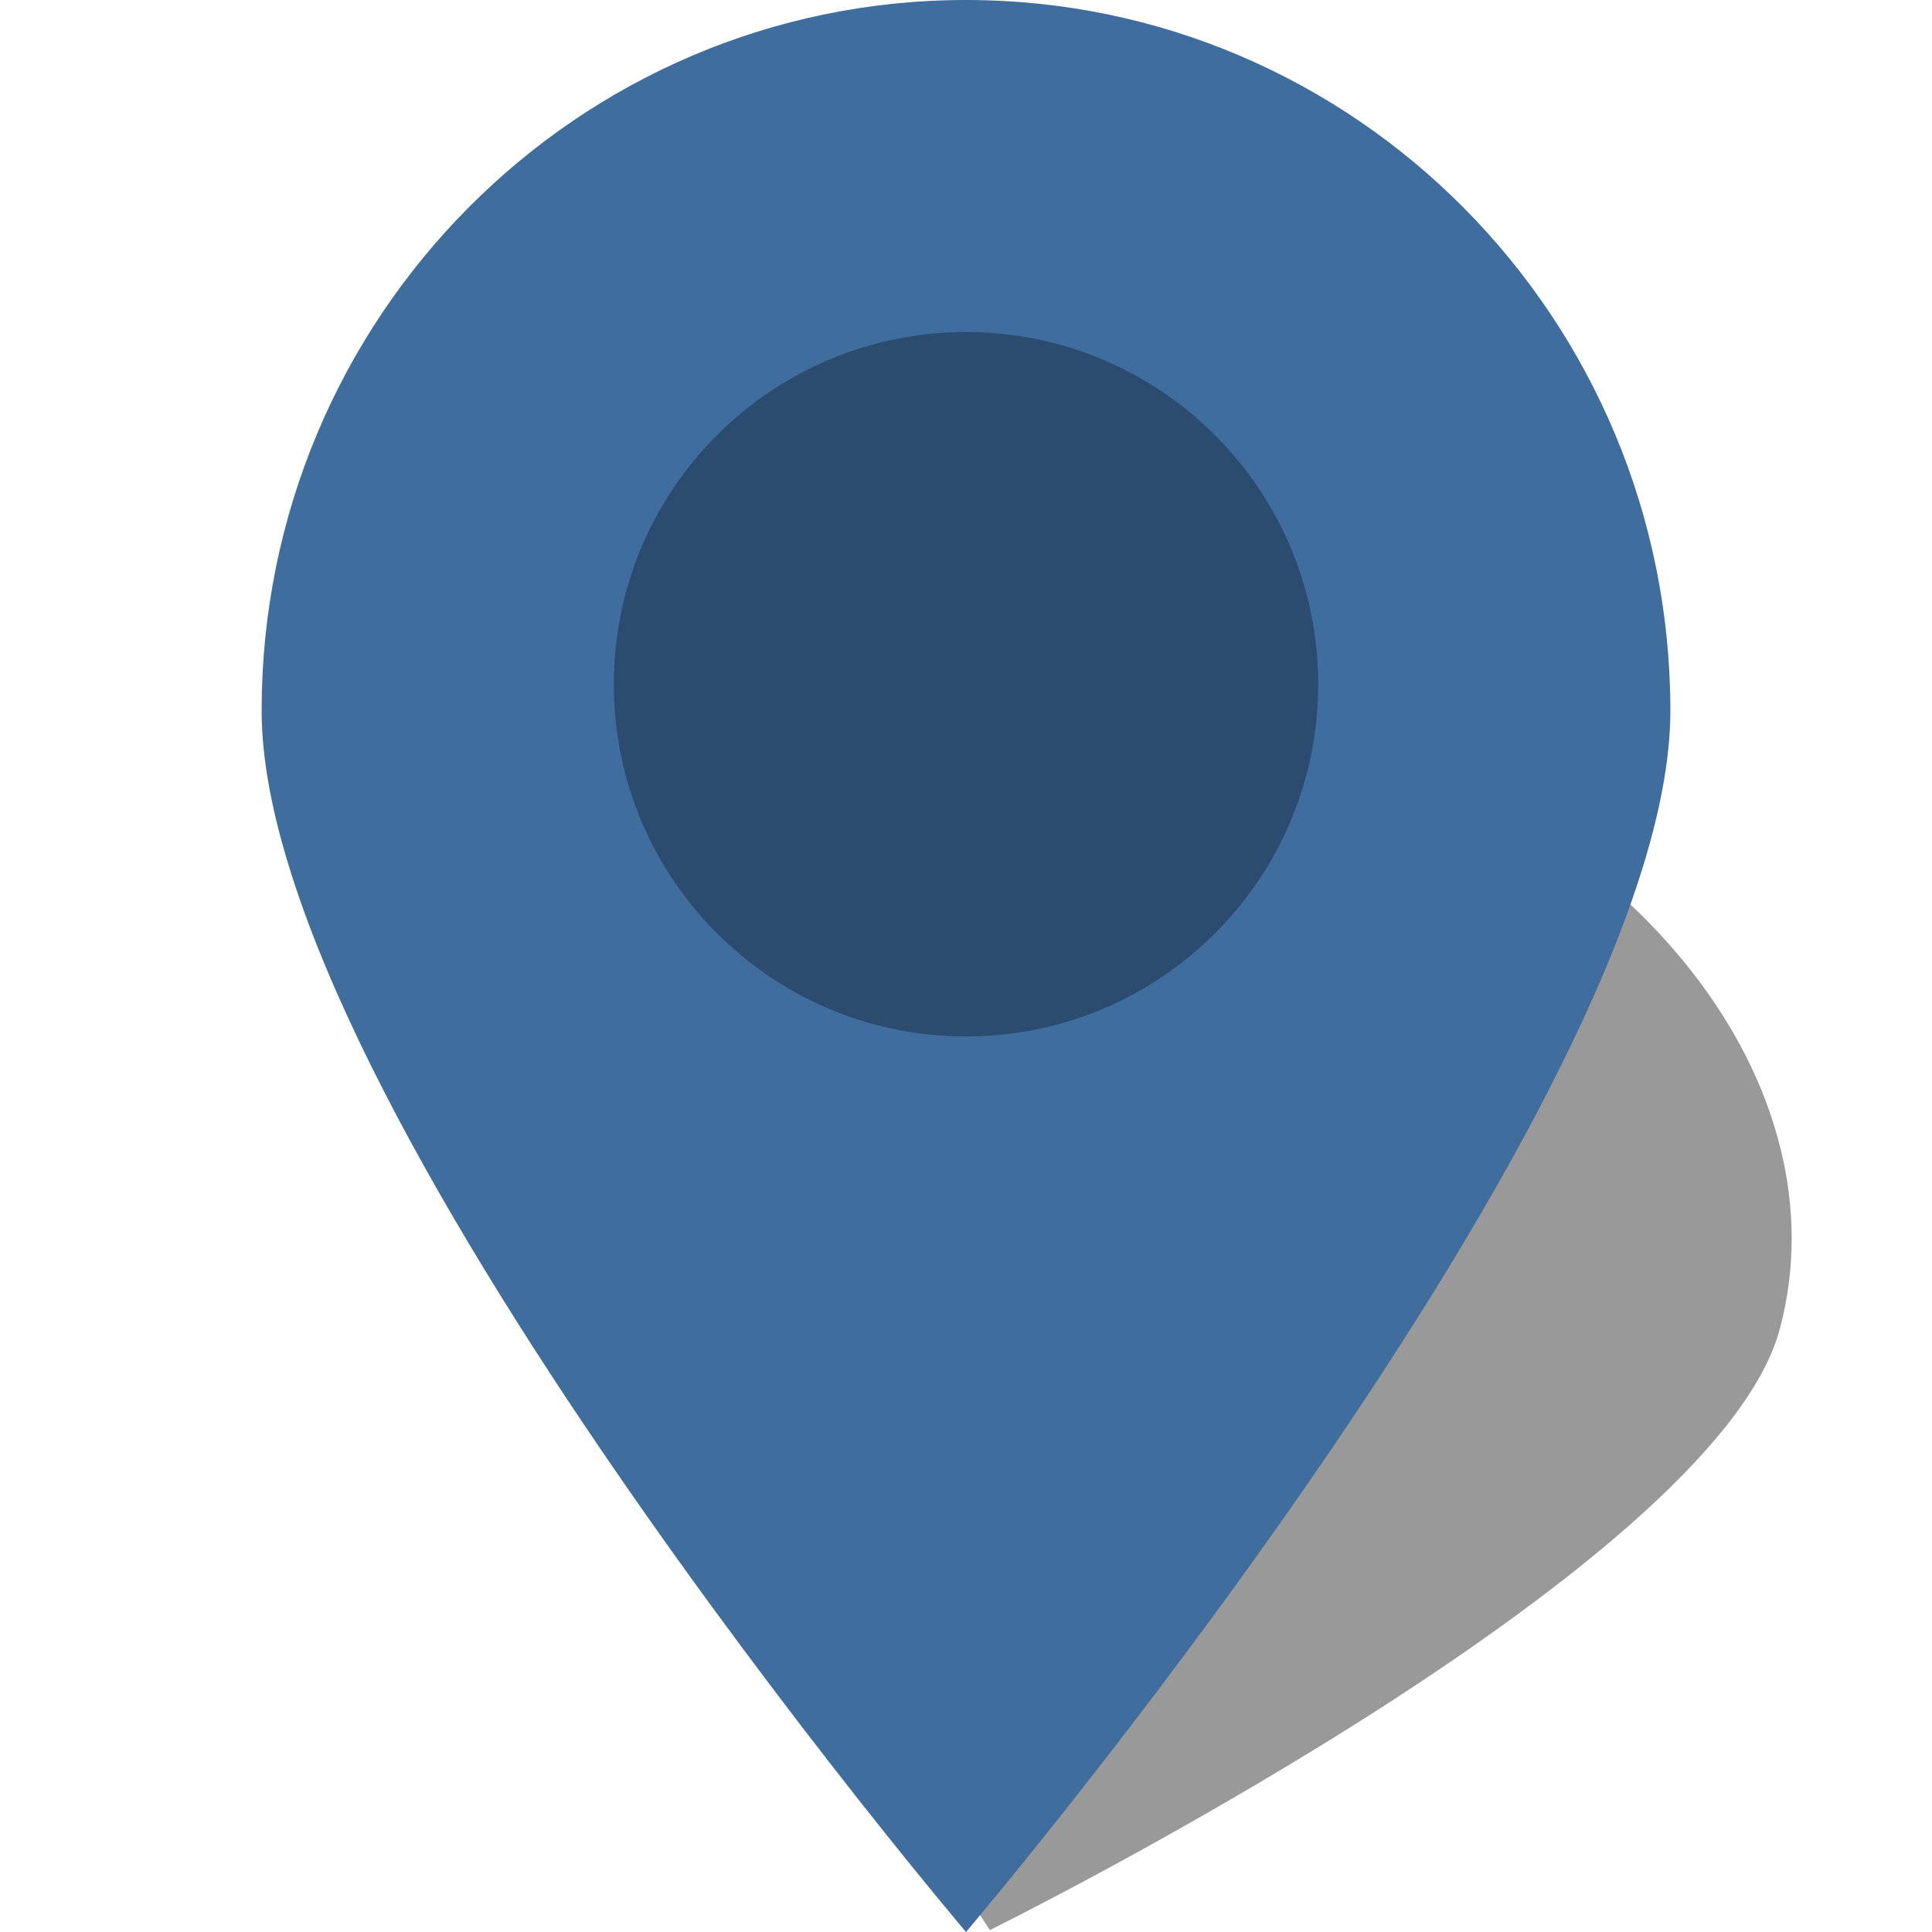
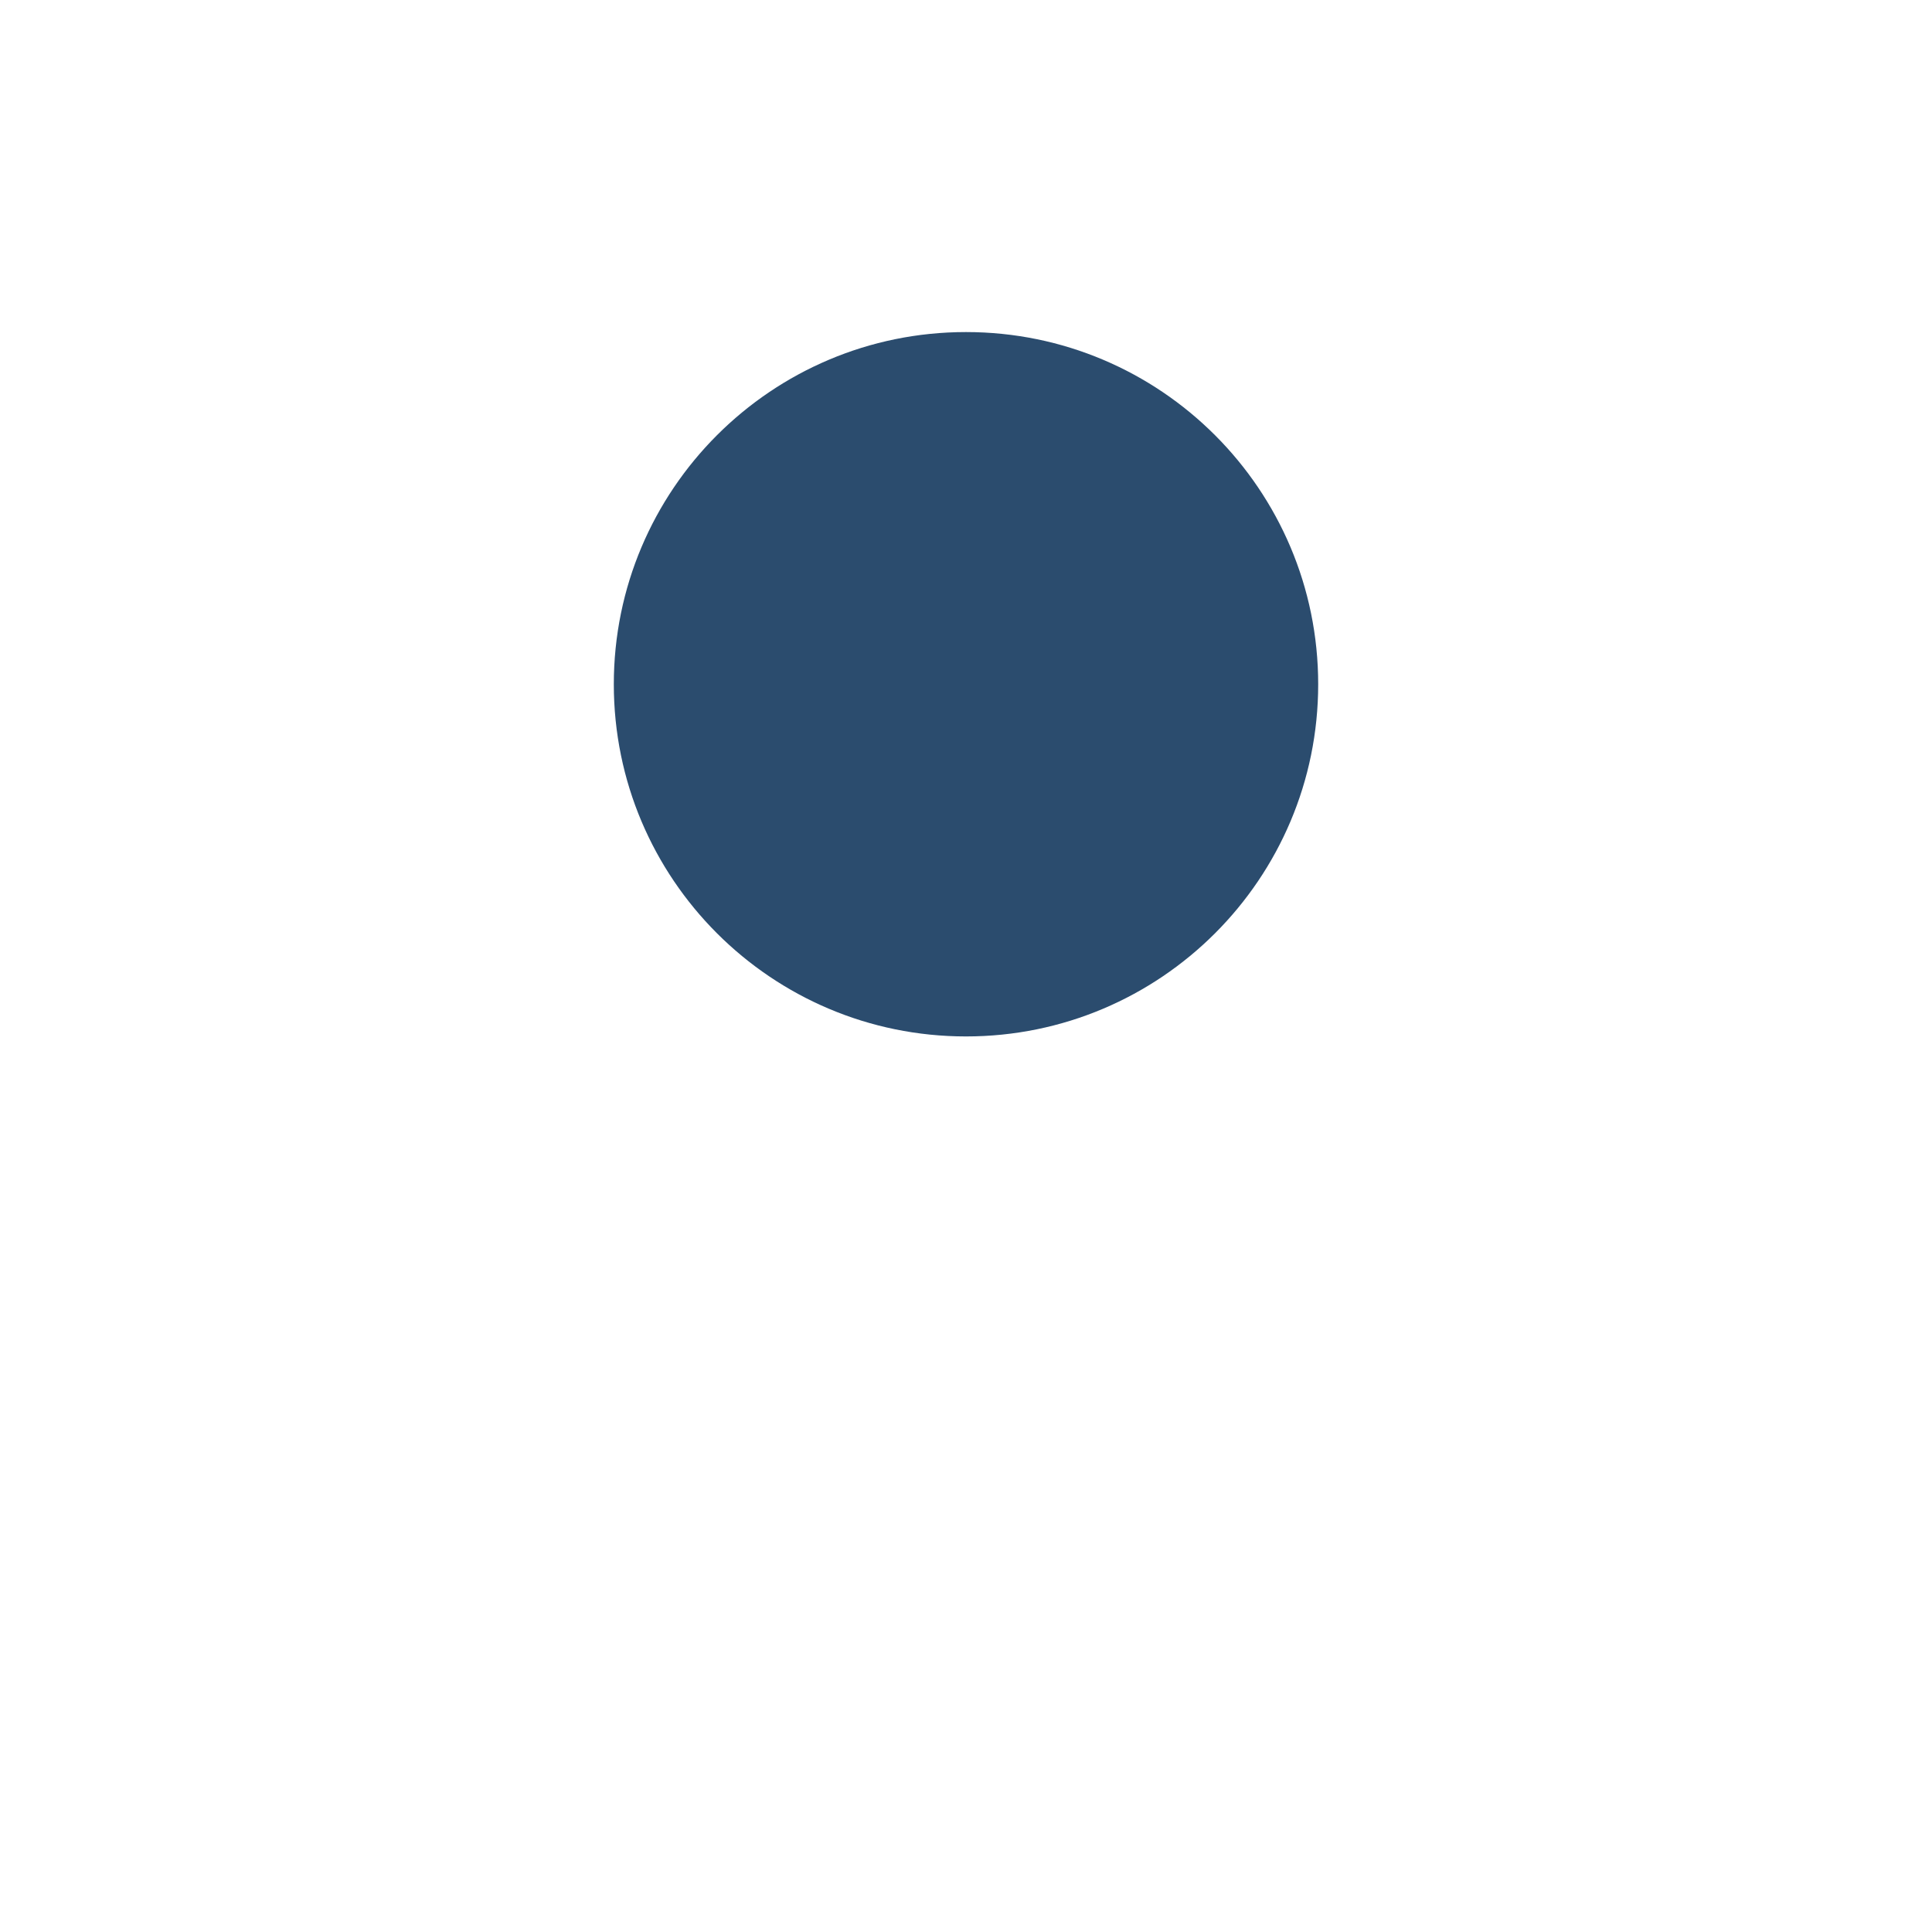
<svg xmlns="http://www.w3.org/2000/svg" version="1.1" width="192" height="192">
  <svg width="192" height="192" viewBox="0 0 192 192" fill="none">
    <g clip-path="url(#clip0_16_6)">
      <g filter="url(#filter0_f_16_6)">
-         <path d="M176.872 132.085C170.385 156.296 98.374 191.807 98.374 191.807C98.374 191.807 53.767 125.048 60.254 100.838C66.741 76.627 98.106 63.995 130.309 72.624C162.513 81.253 183.359 107.875 176.872 132.085Z" fill="black" fill-opacity="0.4" />
-       </g>
-       <path d="M166 70.621C166 109.623 96 192 96 192C96 192 26 109.623 26 70.621C26 31.618 57.34 0 96 0C134.66 0 166 31.618 166 70.621Z" fill="#3E6D9E" />
+         </g>
      <path d="M131 68C131 87.33 115.33 103 96 103C76.67 103 61 87.33 61 68C61 48.67 76.67 33 96 33C115.33 33 131 48.67 131 68Z" fill="#2B4C6E" />
    </g>
    <defs>
      <filter id="SvgjsFilter1001" x="34.609" y="44.91" width="168.446" height="171.897" filterUnits="userSpaceOnUse" color-interpolation-filters="sRGB">
        <feFlood flood-opacity="0" result="BackgroundImageFix" />
        <feBlend mode="normal" in="SourceGraphic" in2="BackgroundImageFix" result="shape" />
        <feGaussianBlur stdDeviation="12.5" result="effect1_foregroundBlur_16_6" />
      </filter>
      <clipPath id="SvgjsClipPath1000">
-         <rect width="192" height="192" fill="white" />
-       </clipPath>
+         </clipPath>
    </defs>
  </svg>
  <style>@media (prefers-color-scheme: light) { :root { filter: none; } }
@media (prefers-color-scheme: dark) { :root { filter: contrast(1) brightness(1.3); } }
</style>
</svg>